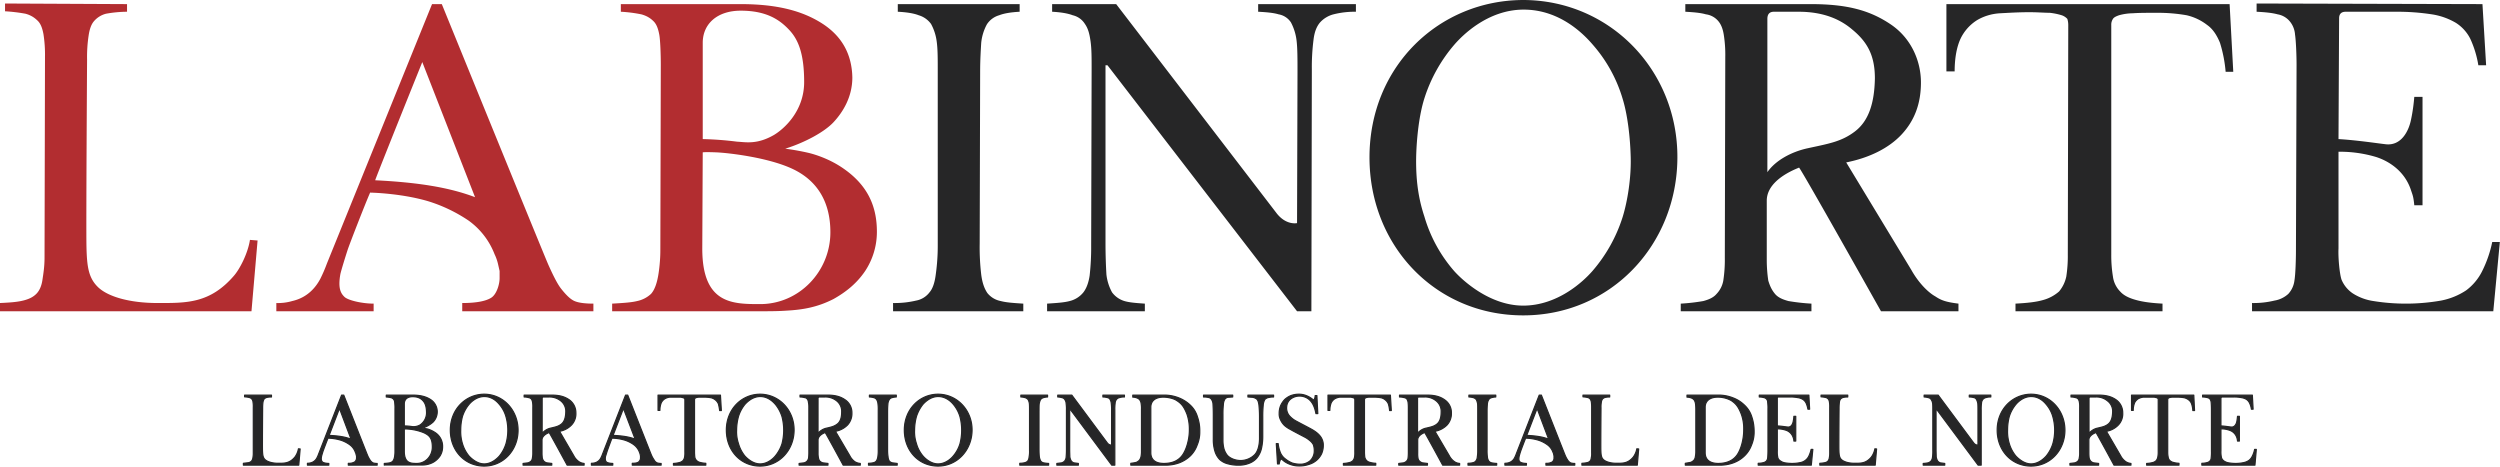
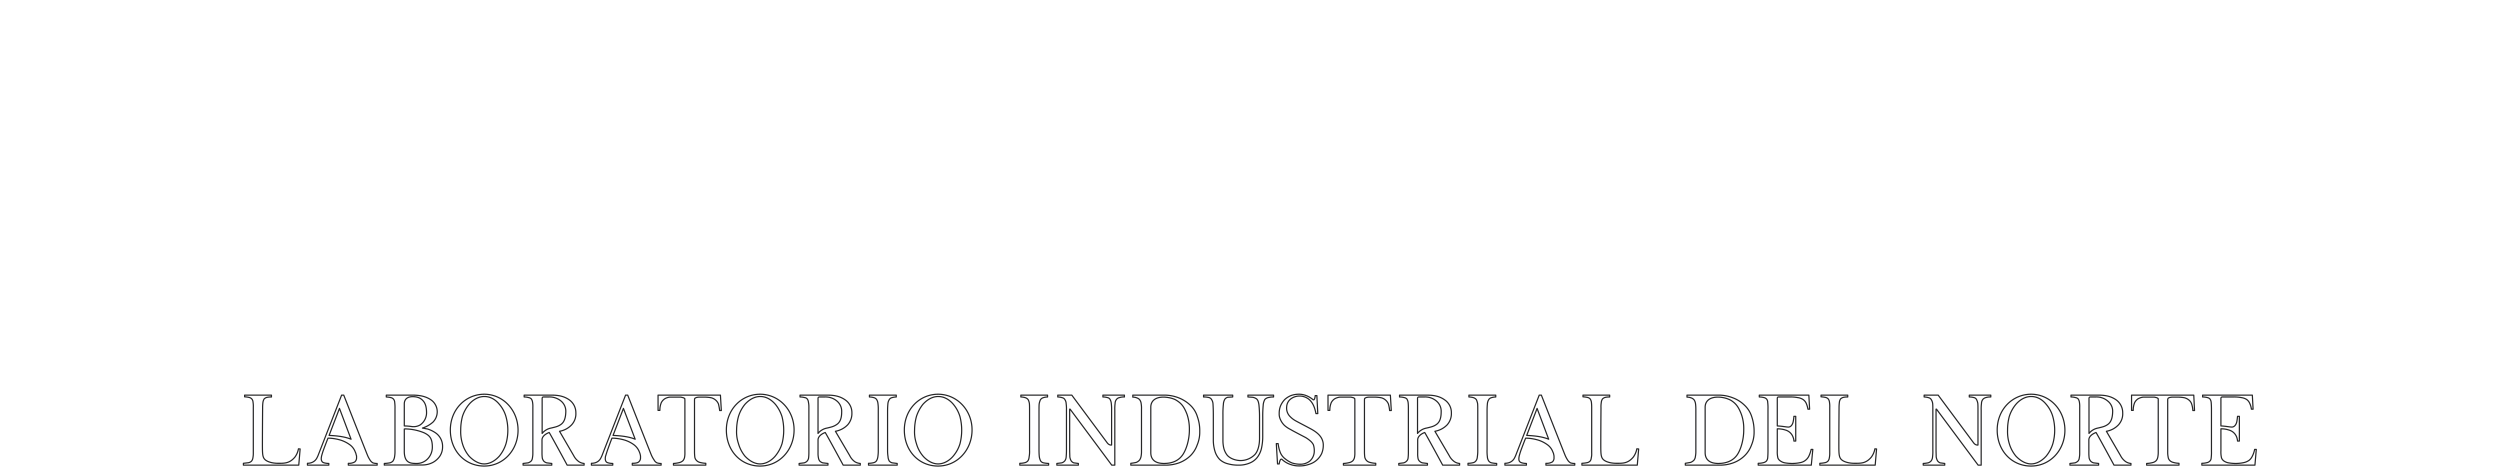
<svg xmlns="http://www.w3.org/2000/svg" id="f70641c3-c8ea-4f40-8781-b2cc5fde0837" data-name="Capa 1" viewBox="0 0 1639.3 306">
  <defs>
    <style>.b0aa9060-d326-4b16-9a33-e17393fd221f{fill:#b22d30;}.aa412b44-c15b-401b-ae01-2d0883477713{fill:#262627;}.e1e3a33c-5d4f-4969-9920-1573f52b8957{fill:none;stroke:#262627;stroke-linecap:round;stroke-linejoin:round;stroke-width:0.8px;}</style>
  </defs>
  <title>logo-color02</title>
  <g id="b500b9b9-4279-4848-95a7-a5f872f3f6eb" data-name="Capa_1">
-     <path class="b0aa9060-d326-4b16-9a33-e17393fd221f" d="M169.8,157.7l-4,46.4H.9v-5.4c6.3-.3,11-.6,15.1-1.6s6.7-2.4,8.7-4.4,3.4-5,4-9,1.4-8.7,1.4-14.7l.3-131.6a87.5,87.5,0,0,0-1-15c-.7-3.7-1.7-6.7-3.7-8.7S21.3,10,17.6,9A109.7,109.7,0,0,0,4.2,7.4V2.3l80,.4v5A80.8,80.8,0,0,0,70.4,9a15.4,15.4,0,0,0-7.7,4.7c-2.1,2.3-3.1,5.7-3.7,9.7a93.5,93.5,0,0,0-1,15.7s-.7,109.2-.4,122.6,1.4,20.7,7.7,26.7,20.2,10.3,39,10.3,34.3.4,50.1-18c3.7-4.3,9-14.4,10.4-23.4Zm138.3-13.1a100.1,100.1,0,0,0-26.6-12.7c-18.1-5.3-37.9-5.6-37.9-5.6-3.1,7-13.5,33.7-14.8,37.7s-4.1,13-4.7,15.7c-1.7,9.4.3,12.7,2.7,15s11.7,4.4,19.1,4.4v5H182.1v-5.4a33.1,33.1,0,0,0,10.4-1.3c10.1-2.3,15.5-9,18.5-14.7a99.7,99.7,0,0,0,4.3-10l68.9-170h6.4s67.2,165,69.9,171,5.7,12.3,8.4,15.7,5.7,6.7,8.7,8,7.7,1.7,12.4,1.7v5H304v-5.4c9.4,0,15.8-1.3,19.2-3.6s5.3-8.7,5.3-12.7v-4.7l-1-4.4a30.7,30.7,0,0,0-2.3-6.6A48.8,48.8,0,0,0,308.1,144.6Zm-61.2-26.4c28.2,1.4,48.7,4.7,65.5,11.1L277.8,40.7S249.9,109.9,246.9,118.2Zm155.4,85.9v-5c6.7-.4,12.4-.7,16.4-1.7a19,19,0,0,0,9.1-4.7c2.7-3,4-8,4.7-12s1.4-10.4,1.4-16.4l.3-121.9c0-6-.3-16-1-19.7s-1.7-6.7-3.7-8.7-4.4-3.6-8.1-4.6A90.9,90.9,0,0,0,408,7.7v-5h78.6c23.5,0,40.3,4.3,53.4,12.7s19.5,20.3,19.8,35.4c0,13-6.4,23-12.4,29.4s-18.8,13.3-31.6,17.3c5.4.7,10.8,1.7,15.1,2.7s14.1,4,23.2,10.4c15.8,11,21.8,24.7,21.8,41.4a46.6,46.6,0,0,1-7.7,25.7c-5.4,8-12.4,13.7-20.8,18.4-10.4,5.3-19.8,7-30.9,7.6-5.4.4-12.1.4-19.5.4ZM484.2,92.9c5.8.3,13.1,2,24.2-4.4,6.7-4,19.8-15.7,19.8-34.7s-4-28.1-10-34.4S503.7,7,486.6,7c-15.1,0-24.9,8.4-24.9,21.1V91.2A217.2,217.2,0,0,1,484.2,92.9Zm15.2,106.5c25.5,0,46-21.4,46-47.1,0-19.7-8.4-33.7-24.5-41.4s-42.7-10.7-50.4-11-8.8,0-8.8,0l-.3,63.1C461.4,199.4,481.2,199.4,499.4,199.4Z" transform="translate(-0.9)" />
-     <path class="aa412b44-c15b-401b-ae01-2d0883477713" d="M643.6,47.1l-.3,112.6a154.6,154.6,0,0,0,1,20.3c.7,5.4,2,9.1,4,12.1a14.8,14.8,0,0,0,8.8,5.3c3.7,1,8.7,1.3,14.8,1.7v5H586.5v-5.4a61.1,61.1,0,0,0,15.1-1.6,14.2,14.2,0,0,0,8.8-5.4c2-2.3,3.3-6,4-11s1.4-11.4,1.4-19.4V45.4c0-7.3,0-13.3-.7-18.3a32.5,32.5,0,0,0-3.7-11.4,15.3,15.3,0,0,0-8.1-5.7c-3.3-1.3-8-2-13.7-2.3v-5h79.9v5c-5.4.3-10.1,1-13.4,2.3a14.3,14.3,0,0,0-8.1,6,32.1,32.1,0,0,0-3.7,12.1C644,33.1,643.6,39.4,643.6,47.1Zm207.8,157L727.1,42.8h-1.3V159.3c0,8.7.3,15.4.6,20.7a31.6,31.6,0,0,0,3.7,11.7,15.7,15.7,0,0,0,8.1,5.7c3.4,1,7.7,1.3,13.4,1.7v5H687.5v-5c6-.4,11.1-.7,14.8-1.7a16.5,16.5,0,0,0,9-5.7c2-2.6,3.4-6.3,4.1-11a166.7,166.7,0,0,0,1-19.7l.3-115.9c0-7.4,0-13-.7-18s-1.6-8.4-3.7-11.4a12.8,12.8,0,0,0-8-5.7c-3.4-1.3-8.1-2-13.5-2.3v-5h42L837.6,139.3c6.4,8.7,13.8,7,13.8,7l.3-99.2c0-8.4,0-15.4-.6-20.4a34,34,0,0,0-3.7-12,12.1,12.1,0,0,0-8.1-5.3c-3.3-1-7.7-1.4-13.4-1.7v-5H890v5a57,57,0,0,0-14.7,1.7,18,18,0,0,0-8.8,5.3c-2.3,2.7-3.7,6.3-4.3,11.4a141.5,141.5,0,0,0-1.1,19.3l-.3,158.7ZM1000,0C944.6,0,898.9,43.4,898.9,103.2c0,58.1,43.4,103.6,100.8,103.6s100.8-46.1,101.1-103.3S1056.8.3,1000,0Zm45.4,29.4a94.4,94.4,0,0,1,19.5,35.4c3.3,10.7,5,25.7,5.3,38.7s-2,28.1-5.3,38.8a100.3,100.3,0,0,1-19.8,35.4c-6.1,7-22.9,22.7-45.4,22.7s-40.6-17.4-45.3-22.7A94.6,94.6,0,0,1,934.9,142c-3-9.1-5.7-20.8-5.4-38.8.3-13,2-28,5.4-38.7a100.6,100.6,0,0,1,19.8-35.4c4.7-5.4,21.5-22.8,45.3-22.8S1039.4,22.4,1045.4,29.4Zm224.6,165c-5.4-3-11.5-9.7-15.8-17.4l-42.7-70.5c15.1-3,27.9-9.3,36.3-18.3s12.7-20.1,12.7-34.1-6.3-29-19.8-38.1-28.2-13.3-52.4-13.3H1106v5c5.4.3,10.1.7,13.5,1.7a12.7,12.7,0,0,1,8,4.3c2,2.3,3.1,5.3,3.7,9a83.7,83.7,0,0,1,1,14.7l-.3,131.6a89.9,89.9,0,0,1-1,15,16.7,16.7,0,0,1-4.4,8.7c-2,2.4-5,3.7-8.7,4.7a127.6,127.6,0,0,1-14.8,1.7v5h85.7v-5a134.1,134.1,0,0,1-15.1-1.7c-3.7-1-6.8-2.3-8.8-4.7s-3.3-5-4.4-8.7a93.7,93.7,0,0,1-1-14V131.6c0-9.7,9.4-17,21.2-21.7,2.7,3.3,53.7,94.2,53.7,94.2h50.8v-5C1277.3,198.1,1274,197.1,1270,194.4Zm-110.2-81.5V12.4c0-3,1.3-4.7,4.3-4.7h16.2c17.4,0,28.2,5.7,35.2,11.7,10.1,8.3,14.8,17.3,14.8,32-.3,16.7-4.3,28.1-13.1,34.8s-17.1,8-30.9,11C1175.6,99.5,1165.1,105.2,1159.8,112.9Zm305.5-65.8h-5a88.7,88.7,0,0,0-3.7-19c-2.1-5.1-4.7-9.1-8.4-11.7a34.6,34.6,0,0,0-13.5-6.4,108.8,108.8,0,0,0-19.5-1.6c-6.3,0-11.7,0-15.7.3a35.3,35.3,0,0,0-9.1,1.3c-2,.7-3.4,1.4-4,2.4a6.8,6.8,0,0,0-1.1,4V167a87,87,0,0,0,1.1,14.4,17.1,17.1,0,0,0,4.7,9.7c2.3,2.6,5.7,4.3,10.4,5.6s10.1,2,17.4,2.4v5h-96.4v-5c7.4-.4,13.5-1,18.2-2.4a26.3,26.3,0,0,0,10.4-5.6,22.6,22.6,0,0,0,4.7-9.7,87.9,87.9,0,0,0,1-14.4l.3-150.6a13.5,13.5,0,0,0-.6-4,8.8,8.8,0,0,0-3.7-2.4,42.5,42.5,0,0,0-7.8-1.6c-3.3,0-8-.4-13.4-.4-7.1,0-13.4.4-19.1.7s-11.1,2-15.5,4.7a29.3,29.3,0,0,0-10.4,11.7c-2.4,5-4,12.3-4,21.7h-5.4V2.7h185.7ZM1534.7,12l-.4,79.2c12.1.7,27.2,3,30.3,3.3,11,1.7,15.7-9,17.1-15.3s2-12.1,2.3-15.7h5.4v71.1H1584c-.6-6-1-6.3-2.3-10.3-4.7-13.7-16.5-19.4-22.9-21.4a82.5,82.5,0,0,0-24.5-3.4V163c-.3,5.7.7,16.7,2,20.4a20.2,20.2,0,0,0,7.4,9,34.3,34.3,0,0,0,13.5,5,133.7,133.7,0,0,0,44.3-.3,45.3,45.3,0,0,0,16.5-6.7,35.2,35.2,0,0,0,10.4-12.4,77.3,77.3,0,0,0,6.7-19.3h5l-4.3,45.4H1477.6v-5.4a58.2,58.2,0,0,0,14.7-1.6,17.7,17.7,0,0,0,9.1-4.4,15.7,15.7,0,0,0,4-8.7c.7-4,1-13.7,1-20l.4-121.6c0-6.3-.4-16-1-19.7a15.2,15.2,0,0,0-3.7-9,13.3,13.3,0,0,0-7.7-4.3c-3.7-1-8.1-1.4-13.8-1.7V2.3l148.1.4,2.4,40.1H1626a66.5,66.5,0,0,0-5.3-17.4,26.4,26.4,0,0,0-9.4-10.4,44,44,0,0,0-15.8-5.6,149,149,0,0,0-22.9-1.7H1539C1536.3,7.7,1534.7,9,1534.7,12Z" transform="translate(-0.9)" />
    <path class="e1e3a33c-5d4f-4969-9920-1573f52b8957" d="M197.7,294.4l-.9,10.6H160.5v-1.2l3.4-.4a3.9,3.9,0,0,0,1.9-1,4.1,4.1,0,0,0,.9-2,15.8,15.8,0,0,0,.3-3.4V267.1a17.3,17.3,0,0,0-.2-3.5,3.3,3.3,0,0,0-.8-2,3.2,3.2,0,0,0-1.8-1,16.8,16.8,0,0,0-2.9-.4v-1.1h17.6v1.2a13,13,0,0,0-3.1.3,4,4,0,0,0-1.7,1,6.2,6.2,0,0,0-.8,2.3,30.1,30.1,0,0,0-.2,3.5s-.2,24.9-.1,27.9.3,4.8,1.7,6.1,4.5,2.4,8.6,2.4,7.5.1,11-4.1a12.9,12.9,0,0,0,2.3-5.4Zm32.4-2.9a20.7,20.7,0,0,0-5.8-2.9,30.7,30.7,0,0,0-8.3-1.3c-.7,1.6-3,7.7-3.3,8.6s-.9,2.9-1,3.5c-.4,2.2.1,2.9.6,3.5s2.6,1,4.2,1V305h-14v-1.2a8.1,8.1,0,0,0,2.2-.3,6.3,6.3,0,0,0,4.1-3.4,17.4,17.4,0,0,0,1-2.3l15.1-38.7h1.4s14.8,37.6,15.4,39a18.7,18.7,0,0,0,1.8,3.5,5.6,5.6,0,0,0,1.9,1.9,7.9,7.9,0,0,0,2.8.4V305H229.3v-1.2a7.3,7.3,0,0,0,4.2-.9,3.4,3.4,0,0,0,1.2-2.8V299l-.3-1a4.4,4.4,0,0,0-.5-1.5A10.1,10.1,0,0,0,230.1,291.5Zm-13.4-6c6.2.3,10.7,1,14.4,2.5l-7.6-20.2ZM252.9,305v-1.1a24.3,24.3,0,0,0,3.6-.4,4.2,4.2,0,0,0,2-1.1,6.4,6.4,0,0,0,1.1-2.7,20.2,20.2,0,0,0,.3-3.8V268.2a29.6,29.6,0,0,0-.2-4.5,3.3,3.3,0,0,0-.8-2,3.2,3.2,0,0,0-1.8-1,16.8,16.8,0,0,0-2.9-.4v-1.2h17.3c5.1,0,8.8,1,11.7,2.9a9.5,9.5,0,0,1,4.4,8.1,9.7,9.7,0,0,1-2.8,6.7,19.3,19.3,0,0,1-6.9,3.9l3.3.6a18.4,18.4,0,0,1,5.1,2.4,10.7,10.7,0,0,1,4.8,9.4,11,11,0,0,1-1.7,5.9,13.3,13.3,0,0,1-4.6,4.2,14.9,14.9,0,0,1-6.8,1.7H252.9Zm18-25.3a8.6,8.6,0,0,0,5.4-1,9.7,9.7,0,0,0,4.3-7.9c0-4.2-.9-6.4-2.2-7.9s-3.2-2.8-6.9-2.8-5.5,1.9-5.5,4.8v14.4A36,36,0,0,1,270.9,279.7Zm3.4,24.2c5.6,0,10.1-4.8,10.1-10.7s-1.9-7.7-5.4-9.4a33.7,33.7,0,0,0-11.1-2.5,7.9,7.9,0,0,0-1.9,0v14.3C265.9,303.9,270.3,303.9,274.3,303.9Zm44.2-45.4c-12.2,0-22.3,9.9-22.3,23.5s9.6,23.6,22.2,23.6,22.2-10.5,22.2-23.5S331,258.6,318.5,258.5Zm9.9,6.7a21,21,0,0,1,4.3,8.1,32.9,32.9,0,0,1,0,17.6,24.1,24.1,0,0,1-4.3,8.1c-1.4,1.6-5.1,5.2-10,5.2s-8.9-4-10-5.2a23,23,0,0,1-4.3-8.2A26.9,26.9,0,0,1,303,282a34.8,34.8,0,0,1,1.1-8.8,23.3,23.3,0,0,1,4.4-8.1c1-1.2,4.7-5.1,10-5.1S327.1,263.6,328.4,265.2Zm52.2,37.6a10.8,10.8,0,0,1-3.5-4l-9.3-16a14.1,14.1,0,0,0,7.9-4.2,10.6,10.6,0,0,0,2.8-7.8,10.3,10.3,0,0,0-4.3-8.6c-2.9-2-6.2-3.1-11.5-3.1H344.6v1.2a10.6,10.6,0,0,1,2.9.4,3.1,3.1,0,0,1,1.8.9,4.9,4.9,0,0,1,.8,2.1,16.2,16.2,0,0,1,.2,3.4V297a15.8,15.8,0,0,1-.3,3.4,3.4,3.4,0,0,1-.9,2,5,5,0,0,1-1.9,1.1l-3.3.4V305h18.8v-1.1l-3.3-.4a4.3,4.3,0,0,1-1.9-1.1,5.3,5.3,0,0,1-1-2,27.3,27.3,0,0,1-.2-3.2v-8.7c0-2.2,2.1-3.9,4.7-4.9.6.7,11.8,21.4,11.8,21.4h11.1v-1.1A7.5,7.5,0,0,1,380.6,302.8Zm-24.2-18.6V261.3c0-.6.3-1,.9-1h3.6a11.8,11.8,0,0,1,7.8,2.6,8.7,8.7,0,0,1,3.2,7.3c-.1,3.8-1,6.4-2.9,7.9s-3.8,1.9-6.8,2.6A9.9,9.9,0,0,0,356.4,284.2Zm60,7.3a20.7,20.7,0,0,0-5.8-2.9,31.2,31.2,0,0,0-8.4-1.3c-.7,1.6-2.9,7.7-3.2,8.6l-1.1,3.5c-.3,2.2.1,2.9.6,3.5s2.6,1,4.2,1V305h-14v-1.2a9,9,0,0,0,2.3-.3,6.1,6.1,0,0,0,4-3.4,17.4,17.4,0,0,0,1-2.3l15.1-38.7h1.4s14.8,37.6,15.4,39a18.3,18.3,0,0,0,1.9,3.5,4.3,4.3,0,0,0,1.9,1.9,7.3,7.3,0,0,0,2.7.4V305H415.5v-1.2q3.2,0,4.2-.9a3.4,3.4,0,0,0,1.2-2.8V299l-.2-1a8.8,8.8,0,0,0-.5-1.5A10.7,10.7,0,0,0,416.4,291.5Zm-13.5-6c6.3.3,10.8,1,14.5,2.5l-7.7-20.2Zm71-16.3h-1.1a33.4,33.4,0,0,0-.8-4.3,6.5,6.5,0,0,0-1.9-2.6,7.3,7.3,0,0,0-2.9-1.5,26.3,26.3,0,0,0-4.3-.4h-3.5a9.4,9.4,0,0,0-2,.3l-.9.5a3,3,0,0,0-.2,1v34.2a29.2,29.2,0,0,0,.2,3.3,3.8,3.8,0,0,0,1.1,2.2,4.3,4.3,0,0,0,2.2,1.3,17.8,17.8,0,0,0,3.9.6V305H442.5v-1.1a20,20,0,0,0,4-.6,5.2,5.2,0,0,0,2.3-1.3,5,5,0,0,0,1-2.2,16.2,16.2,0,0,0,.2-3.3V262.3c0-.4-.1-.7-.1-1l-.9-.5-1.7-.4h-7.1a8,8,0,0,0-3.4,1.1,6.6,6.6,0,0,0-2.3,2.6,13.1,13.1,0,0,0-.9,5h-1.2V259.1h40.9Zm25.5-10.7c-12.2,0-22.2,9.9-22.2,23.5s9.5,23.6,22.1,23.6,22.2-10.5,22.3-23.5S511.9,258.6,499.4,258.5Zm10,6.7a24.1,24.1,0,0,1,4.3,8.1,35.8,35.8,0,0,1,0,17.6,24,24,0,0,1-4.4,8.1c-1.3,1.6-5,5.2-10,5.2s-8.9-4-10-5.2a23,23,0,0,1-4.2-8.2,24,24,0,0,1-1.2-8.8,34.6,34.6,0,0,1,1.2-8.8,23.3,23.3,0,0,1,4.3-8.1c1.1-1.2,4.8-5.1,10-5.1S508,263.6,509.4,265.2Zm52.1,37.6a10.7,10.7,0,0,1-3.4-4l-9.4-16a14.7,14.7,0,0,0,8-4.2,11,11,0,0,0,2.8-7.8,10.1,10.1,0,0,0-4.4-8.6c-2.9-2-6.2-3.1-11.5-3.1H525.5v1.2a12.1,12.1,0,0,1,3,.4,2.5,2.5,0,0,1,1.7.9,3.9,3.9,0,0,1,.8,2.1,15.2,15.2,0,0,1,.3,3.4V297a29.6,29.6,0,0,1-.2,3.4,4.2,4.2,0,0,1-1,2,4.3,4.3,0,0,1-1.9,1.1l-3.3.4V305h18.9v-1.1l-3.4-.4a5,5,0,0,1-1.9-1.1,4.1,4.1,0,0,1-.9-2,14.5,14.5,0,0,1-.3-3.2v-8.7c0-2.2,2.1-3.9,4.7-4.9.6.7,11.8,21.4,11.8,21.4h11.2v-1.1A8,8,0,0,1,561.5,302.8Zm-24.2-18.6V261.3a.9.9,0,0,1,1-1h3.5a11.6,11.6,0,0,1,7.8,2.6,8.7,8.7,0,0,1,3.2,7.3c0,3.8-.9,6.4-2.9,7.9s-3.7,1.9-6.7,2.6A9.8,9.8,0,0,0,537.3,284.2Zm45.6-15v25.7a26.9,26.9,0,0,0,.3,4.6,6.6,6.6,0,0,0,.8,2.8,3.7,3.7,0,0,0,2,1.2l3.2.4V305H570.4v-1.2a14.1,14.1,0,0,0,3.3-.4,3.1,3.1,0,0,0,1.9-1.2,6.6,6.6,0,0,0,.9-2.5,25.9,25.9,0,0,0,.3-4.4V268.9a25.6,25.6,0,0,0-.2-4.2,6.1,6.1,0,0,0-.8-2.6,3.1,3.1,0,0,0-1.7-1.3,11.8,11.8,0,0,0-3.1-.5v-1.2h17.6v1.2a11.7,11.7,0,0,0-3,.5,2.9,2.9,0,0,0-1.7,1.4,6.2,6.2,0,0,0-.8,2.7C583,266.1,582.9,267.5,582.9,269.2Zm33.2-10.7c-12.2,0-22.2,9.9-22.2,23.5s9.5,23.6,22.1,23.6,22.2-10.5,22.3-23.5S628.6,258.6,616.1,258.5Zm10,6.7a22.4,22.4,0,0,1,4.3,8.1,35.7,35.7,0,0,1,0,17.6A22.4,22.4,0,0,1,626,299c-1.3,1.6-5,5.2-10,5.2s-8.9-4-9.9-5.2a21.5,21.5,0,0,1-4.3-8.2,24,24,0,0,1-1.2-8.8,34.6,34.6,0,0,1,1.2-8.8,25.1,25.1,0,0,1,4.3-8.1c1.1-1.2,4.8-5.1,10-5.1S624.8,263.6,626.1,265.2Zm56.1,4v25.7c0,2,.1,3.5.2,4.6a8.4,8.4,0,0,0,.9,2.8,3.1,3.1,0,0,0,1.9,1.2,21.1,21.1,0,0,0,3.3.4V305H669.6v-1.2a13.4,13.4,0,0,0,3.3-.4,3.7,3.7,0,0,0,2-1.2,5.3,5.3,0,0,0,.8-2.5,18.5,18.5,0,0,0,.3-4.4V268.9c0-1.7,0-3.1-.1-4.2a8,8,0,0,0-.8-2.6,3.8,3.8,0,0,0-1.8-1.3,10.9,10.9,0,0,0-3-.5v-1.2h17.5v1.2a10.8,10.8,0,0,0-2.9.5,3.4,3.4,0,0,0-1.8,1.4,11,11,0,0,0-.8,2.7C682.2,266.1,682.2,267.5,682.2,269.2ZM729.9,305l-27.3-36.7h-.3v26.5c0,2,.1,3.5.1,4.7a7.1,7.1,0,0,0,.9,2.7,3.7,3.7,0,0,0,1.7,1.3l3,.4V305H693.9v-1.1l3.2-.4a4.1,4.1,0,0,0,2-1.3,4.7,4.7,0,0,0,.9-2.5c.1-1.2.2-2.6.2-4.5V268.8a24.3,24.3,0,0,0-.2-4.1,5,5,0,0,0-.8-2.6,2.6,2.6,0,0,0-1.7-1.3,11.7,11.7,0,0,0-3-.5v-1.2h9.2l23.1,31.1c1.4,2,3,1.6,3,1.6V269.2a31,31,0,0,0-.2-4.6,6.6,6.6,0,0,0-.8-2.7,2.4,2.4,0,0,0-1.8-1.2,10.6,10.6,0,0,0-2.9-.4v-1.2h14.1v1.2a9.6,9.6,0,0,0-3.2.4,3.4,3.4,0,0,0-2,1.2,4.4,4.4,0,0,0-.9,2.6,27.6,27.6,0,0,0-.2,4.4V305Zm12.5,0v-1.2a29,29,0,0,0,3.6-.6,5.7,5.7,0,0,0,2.1-1.5,6,6,0,0,0,1-2.3,16.9,16.9,0,0,0,.3-3.5V268.2a16.7,16.7,0,0,0-.2-3.4,5.3,5.3,0,0,0-.8-2.4,3.7,3.7,0,0,0-1.8-1.4,7.4,7.4,0,0,0-2.9-.6v-1.3h20.2a25.7,25.7,0,0,1,9.7,1.7,23.4,23.4,0,0,1,7.8,4.9,17.1,17.1,0,0,1,4.7,7.7,27,27,0,0,1,1.5,9.5,21.7,21.7,0,0,1-1.7,8.9,18.6,18.6,0,0,1-4.4,7,21.6,21.6,0,0,1-7.2,4.6A25.6,25.6,0,0,1,765,305Zm13.1-38v29.8c0,4.5,2.8,7.1,8.6,7.1s9.7-2,12.2-5.5,4.5-10.1,4.5-16.4a30.5,30.5,0,0,0-1.5-10.2c-1.9-5-3.6-7.2-7-9.3-1.8-1.2-5.5-2.1-8.5-2.1C757.9,260.4,755.5,263.4,755.5,267Zm73.4,19a35.2,35.2,0,0,1-.9,8.3,15.5,15.5,0,0,1-2.9,5.9,12.2,12.2,0,0,1-5.2,3.6,17.9,17.9,0,0,1-7,1.2,24,24,0,0,1-6.9-.9,12.3,12.3,0,0,1-5.3-2.8,13.3,13.3,0,0,1-3.1-5.3,25.5,25.5,0,0,1-1.1-7.9V271.9c0-3-.1-5.2-.2-6.8a6,6,0,0,0-1.2-3.5,2.9,2.9,0,0,0-1.9-1,13,13,0,0,0-3.1-.3v-1.2h19.1v1.2l-3.2.2a3.5,3.5,0,0,0-1.9,1.2,7.2,7.2,0,0,0-1,3.4,57.7,57.7,0,0,0-.3,6.8v16.7a22.3,22.3,0,0,0,.6,5.4,12.4,12.4,0,0,0,2.3,4.6c2.5,2.7,6.6,3.4,8.7,3.4a13.2,13.2,0,0,0,9.4-4c2-2.2,3-6.2,3-10.5V273.4a73.3,73.3,0,0,0-.4-8c-.3-1.9-.6-2.9-1.5-3.8a6.2,6.2,0,0,0-2.7-1.1l-3-.2v-1.2H836v1.2a12.1,12.1,0,0,0-3,.3,4.6,4.6,0,0,0-2.7,1.3,9.1,9.1,0,0,0-1.1,3.9,75.6,75.6,0,0,0-.3,7.6Zm8.9,4.9H839a22.8,22.8,0,0,0,1.5,6,9.9,9.9,0,0,0,3.3,4.1,17.6,17.6,0,0,0,4.4,2.6,17.9,17.9,0,0,0,4.9.8,10,10,0,0,0,6.7-2.1,8.8,8.8,0,0,0,2.9-6.4,12.2,12.2,0,0,0-.6-4.3,8.4,8.4,0,0,0-1.8-2.3,22.7,22.7,0,0,0-3.1-2.3c-1.3-.7-8.3-4.3-10.1-5.4a17.6,17.6,0,0,1-3.9-2.6,12.1,12.1,0,0,1-2.7-3.9,8.2,8.2,0,0,1-.8-4,13.1,13.1,0,0,1,.9-5,14.6,14.6,0,0,1,2.7-4.1,13.6,13.6,0,0,1,4.1-2.6,15.1,15.1,0,0,1,5.3-.9,12.7,12.7,0,0,1,4.7.9,15.5,15.5,0,0,1,4.4,2.6c1.1,1,1.5-2,1.5-2.6h1.1l.6,11.8h-1.2c-1-5.2-2.6-7.5-4.3-9.1a9.8,9.8,0,0,0-6.7-2.4,9.4,9.4,0,0,0-5.9,2.2,7,7,0,0,0-2.3,4.8,7.8,7.8,0,0,0,.5,3.8,7.5,7.5,0,0,0,1.8,2.7,15,15,0,0,0,3,2.4c1.1.7,9.1,4.8,11.2,6s5.5,3.4,6.8,6.7a8.9,8.9,0,0,1,.7,3.8,13.7,13.7,0,0,1-1.1,5.4,13.3,13.3,0,0,1-8.3,7,18.3,18.3,0,0,1-6.4,1,16.3,16.3,0,0,1-5.9-1,15.1,15.1,0,0,1-5.3-3.2c-1.4-1.2-1.9,2.9-1.9,2.9h-1.1Zm75.4-21.7h-1.1a22.1,22.1,0,0,0-.8-4.3,6.5,6.5,0,0,0-1.9-2.6,6.7,6.7,0,0,0-2.9-1.5,26.3,26.3,0,0,0-4.3-.4h-3.5a9.4,9.4,0,0,0-2,.3l-.9.5a3,3,0,0,0-.2,1v34.2a29.2,29.2,0,0,0,.2,3.3,4.6,4.6,0,0,0,1.1,2.2,4.2,4.2,0,0,0,2.3,1.3,15.9,15.9,0,0,0,3.8.6V305H881.8v-1.1a18.9,18.9,0,0,0,4-.6,4.7,4.7,0,0,0,2.3-1.3,5,5,0,0,0,1-2.2,16.2,16.2,0,0,0,.2-3.3V262.3c0-.4-.1-.7-.1-1l-.8-.5-1.7-.4h-7.2a9.1,9.1,0,0,0-3.4,1.1,6.6,6.6,0,0,0-2.3,2.6,13.1,13.1,0,0,0-.9,5h-1.2V259.1h40.9Zm41.5,33.6a10.8,10.8,0,0,1-3.5-4l-9.4-16a14.7,14.7,0,0,0,8-4.2,11,11,0,0,0,2.8-7.8,10.1,10.1,0,0,0-4.4-8.6c-2.8-2-6.2-3.1-11.5-3.1H918.6v1.2a12.1,12.1,0,0,1,3,.4,3.1,3.1,0,0,1,1.8.9,6.6,6.6,0,0,1,.8,2.1,28.2,28.2,0,0,1,.2,3.4V297a29.6,29.6,0,0,1-.2,3.4,3.4,3.4,0,0,1-1,2,4.3,4.3,0,0,1-1.9,1.1l-3.2.4V305h18.8v-1.1l-3.3-.4a4.3,4.3,0,0,1-1.9-1.1,3.4,3.4,0,0,1-1-2,15.2,15.2,0,0,1-.2-3.2v-8.7c0-2.2,2-3.9,4.6-4.9.6.7,11.8,21.4,11.8,21.4H958v-1.1A7,7,0,0,1,954.7,302.8Zm-24.3-18.6V261.3a.9.9,0,0,1,1-1H935a11.3,11.3,0,0,1,7.7,2.6,8.7,8.7,0,0,1,3.2,7.3c0,3.8-.9,6.4-2.8,7.9s-3.8,1.9-6.8,2.6A9.8,9.8,0,0,0,930.4,284.2Zm45.6-15v25.7a29,29,0,0,0,.2,4.6,5.5,5.5,0,0,0,.9,2.8,3.1,3.1,0,0,0,1.9,1.2,21.1,21.1,0,0,0,3.3.4V305H963.5v-1.2a14.1,14.1,0,0,0,3.3-.4,3.1,3.1,0,0,0,1.9-1.2,4.4,4.4,0,0,0,.9-2.5,25.9,25.9,0,0,0,.3-4.4V268.9c0-1.7,0-3.1-.1-4.2a11.5,11.5,0,0,0-.8-2.6,3.8,3.8,0,0,0-1.8-1.3,11.8,11.8,0,0,0-3.1-.5v-1.2h17.6v1.2a10.1,10.1,0,0,0-2.9.5,2.8,2.8,0,0,0-1.8,1.4,6.2,6.2,0,0,0-.8,2.7C976.1,266.1,976,267.5,976,269.2Zm39.4,22.3a20.7,20.7,0,0,0-5.8-2.9,30.7,30.7,0,0,0-8.3-1.3c-.7,1.6-3,7.7-3.3,8.6s-.9,2.9-1,3.5c-.4,2.2,0,2.9.6,3.5s2.6,1,4.2,1V305H987.7v-1.2a9,9,0,0,0,2.3-.3,6.3,6.3,0,0,0,4.1-3.4,17.4,17.4,0,0,0,1-2.3l15.1-38.7h1.4s14.8,37.6,15.4,39a18.7,18.7,0,0,0,1.8,3.5,5.6,5.6,0,0,0,1.9,1.9,7.9,7.9,0,0,0,2.8.4V305h-18.9v-1.2a7.3,7.3,0,0,0,4.2-.9,3.4,3.4,0,0,0,1.1-2.8V299l-.2-1a4.4,4.4,0,0,0-.5-1.5A10.1,10.1,0,0,0,1015.4,291.5Zm-13.4-6c6.2.3,10.7,1,14.4,2.5l-7.6-20.2Zm73.4,8.9-.9,10.6h-36.3v-1.2a21.1,21.1,0,0,0,3.3-.4,3.8,3.8,0,0,0,2-1,3.4,3.4,0,0,0,.8-2,11.3,11.3,0,0,0,.3-3.4V267.1a30.1,30.1,0,0,0-.2-3.5,5.2,5.2,0,0,0-.8-2,3.2,3.2,0,0,0-1.8-1,18.4,18.4,0,0,0-2.9-.4v-1.1h17.5v1.2a12.6,12.6,0,0,0-3,.3,4,4,0,0,0-1.7,1,4.8,4.8,0,0,0-.8,2.3,17.3,17.3,0,0,0-.2,3.5s-.2,24.9-.1,27.9.3,4.8,1.7,6.1,4.4,2.4,8.6,2.4,7.5.1,11-4.1a12.9,12.9,0,0,0,2.3-5.4ZM1106,305v-1.2l3.5-.6a6.1,6.1,0,0,0,2.2-1.5,4.6,4.6,0,0,0,.9-2.3,16.9,16.9,0,0,0,.3-3.5V268.2a29.6,29.6,0,0,0-.2-3.4,6.8,6.8,0,0,0-.8-2.4,4.2,4.2,0,0,0-1.8-1.4,8.4,8.4,0,0,0-3-.6v-1.3h20.3a25.2,25.2,0,0,1,9.6,1.7,21.6,21.6,0,0,1,7.8,4.9,17.4,17.4,0,0,1,4.8,7.7,29.5,29.5,0,0,1,1.5,9.5,21.7,21.7,0,0,1-1.7,8.9,18.8,18.8,0,0,1-4.5,7,20.7,20.7,0,0,1-7.2,4.6,25.1,25.1,0,0,1-9.2,1.6Zm13-38v29.8c0,4.5,2.9,7.1,8.6,7.1s9.8-2,12.3-5.5,4.4-10.1,4.4-16.4a28.1,28.1,0,0,0-1.5-10.2c-1.9-5-3.6-7.2-6.9-9.3a18.4,18.4,0,0,0-8.5-2.1C1121.5,260.4,1119,263.4,1119,267Zm47.3-5.7v18c2.7.1,6,.7,6.7.7,2.4.4,3.4-2,3.7-3.4a24.5,24.5,0,0,0,.5-3.6h1.2v16.2h-1.2a6.7,6.7,0,0,0-.5-2.4,7.4,7.4,0,0,0-5-4.8,16.6,16.6,0,0,0-5.4-.8v14.4a17.2,17.2,0,0,0,.4,4.7,4.1,4.1,0,0,0,1.7,2,7.1,7.1,0,0,0,2.9,1.2,29.2,29.2,0,0,0,4.6.4,24.7,24.7,0,0,0,5.2-.5,7.8,7.8,0,0,0,5.9-4.3,20.5,20.5,0,0,0,1.5-4.4h1.1l-1,10.3h-34.8v-1.2a13.4,13.4,0,0,0,3.3-.4,4.2,4.2,0,0,0,2-1,4.1,4.1,0,0,0,.9-2c.1-.9.2-3.1.2-4.5V268.2a29,29,0,0,0-.2-4.5,3,3,0,0,0-.8-2.1,3.1,3.1,0,0,0-1.7-.9,12.1,12.1,0,0,0-3-.4v-1.2H1187l.5,9.2h-1.1a17.3,17.3,0,0,0-1.2-4,6.1,6.1,0,0,0-2.1-2.4,8.5,8.5,0,0,0-3.5-1.2,24.7,24.7,0,0,0-5-.4h-7.4C1166.6,260.3,1166.3,260.6,1166.3,261.3Zm65.1,33.1-.9,10.6h-36.3v-1.2a21.1,21.1,0,0,0,3.3-.4,3.8,3.8,0,0,0,2-1,4.1,4.1,0,0,0,.9-2,15.8,15.8,0,0,0,.3-3.4V267.1a17.3,17.3,0,0,0-.2-3.5,4,4,0,0,0-.8-2,3.2,3.2,0,0,0-1.8-1,18.4,18.4,0,0,0-2.9-.4v-1.1h17.5v1.2a12.6,12.6,0,0,0-3,.3,4,4,0,0,0-1.7,1,4.8,4.8,0,0,0-.8,2.3,30.1,30.1,0,0,0-.2,3.5s-.2,24.9-.1,27.9.3,4.8,1.7,6.1,4.4,2.4,8.6,2.4,7.5.1,11-4.1a12.9,12.9,0,0,0,2.3-5.4ZM1298,305l-27.3-36.7h-.3v26.5c0,2,.1,3.5.1,4.7a7.1,7.1,0,0,0,.9,2.7,3.7,3.7,0,0,0,1.7,1.3l3,.4V305H1262v-1.1a21.3,21.3,0,0,0,3.2-.4,4.1,4.1,0,0,0,2-1.3,4.7,4.7,0,0,0,.9-2.5,29,29,0,0,0,.2-4.5V268.8c0-1.7,0-3-.1-4.1a6.1,6.1,0,0,0-.9-2.6,2.6,2.6,0,0,0-1.7-1.3,11.7,11.7,0,0,0-3-.5v-1.2h9.2l23.1,31.1c1.4,2,3,1.6,3,1.6V269.2c0-1.8,0-3.4-.1-4.6a8.5,8.5,0,0,0-.9-2.7,2.4,2.4,0,0,0-1.7-1.2,11.4,11.4,0,0,0-3-.4v-1.2h14.1v1.2a9.6,9.6,0,0,0-3.2.4,3.7,3.7,0,0,0-2,1.2,4.4,4.4,0,0,0-.9,2.6,27.6,27.6,0,0,0-.2,4.4V305Zm34.8-46.5c-12.2,0-22.3,9.9-22.3,23.5s9.6,23.6,22.2,23.6,22.2-10.5,22.2-23.5S1345.3,258.6,1332.8,258.5Zm9.9,6.7a21,21,0,0,1,4.3,8.1,32.9,32.9,0,0,1,0,17.6,24.1,24.1,0,0,1-4.3,8.1c-1.4,1.6-5.1,5.2-10,5.2s-8.9-4-10-5.2a23,23,0,0,1-4.3-8.2,26.9,26.9,0,0,1-1.1-8.8,34.8,34.8,0,0,1,1.1-8.8,23.3,23.3,0,0,1,4.4-8.1c1-1.2,4.7-5.1,10-5.1S1341.4,263.6,1342.7,265.2Zm52.2,37.6a10.8,10.8,0,0,1-3.5-4l-9.3-16a14.1,14.1,0,0,0,7.9-4.2,10.6,10.6,0,0,0,2.8-7.8,10.3,10.3,0,0,0-4.3-8.6c-2.9-2-6.2-3.1-11.5-3.1h-18.1v1.2a10.6,10.6,0,0,1,2.9.4,3.1,3.1,0,0,1,1.8.9,4.9,4.9,0,0,1,.8,2.1,16.2,16.2,0,0,1,.2,3.4V297a15.8,15.8,0,0,1-.3,3.4,3.4,3.4,0,0,1-.9,2,5,5,0,0,1-1.9,1.1l-3.3.4V305H1377v-1.1l-3.3-.4a4.3,4.3,0,0,1-1.9-1.1,5.3,5.3,0,0,1-1-2,27.3,27.3,0,0,1-.2-3.2v-8.7c0-2.2,2.1-3.9,4.7-4.9.6.7,11.8,21.4,11.8,21.4h11.1v-1.1A7.5,7.5,0,0,1,1394.9,302.8Zm-24.2-18.6V261.3c0-.6.3-1,.9-1h3.6a11.3,11.3,0,0,1,7.7,2.6,8.5,8.5,0,0,1,3.3,7.3c-.1,3.8-1,6.4-2.9,7.9s-3.8,1.9-6.8,2.6A9.9,9.9,0,0,0,1370.7,284.2Zm69.2-15h-1.1a16.5,16.5,0,0,0-.8-4.3,5.5,5.5,0,0,0-1.8-2.6,7.7,7.7,0,0,0-3-1.5,26.3,26.3,0,0,0-4.3-.4h-3.5a10.6,10.6,0,0,0-2,.3c-.4.2-.7.3-.8.5a1.7,1.7,0,0,0-.3,1v34.2a15.5,15.5,0,0,0,.3,3.3,3.8,3.8,0,0,0,1,2.2,4.7,4.7,0,0,0,2.3,1.3,15.9,15.9,0,0,0,3.8.6V305h-21.2v-1.1a17.9,17.9,0,0,0,4-.6,4.7,4.7,0,0,0,2.3-1.3,5,5,0,0,0,1-2.2,15.5,15.5,0,0,0,.3-3.3V262.3a3.1,3.1,0,0,0-.1-1l-.8-.5-1.7-.4h-7.2a9.1,9.1,0,0,0-3.4,1.1,6.6,6.6,0,0,0-2.3,2.6,13.1,13.1,0,0,0-.9,5h-1.1V259.1h40.8Zm17.3-7.9v18c2.6.1,5.9.7,6.6.7,2.4.4,3.5-2,3.8-3.4s.4-2.8.5-3.6h1.2v16.2h-1.2a9.9,9.9,0,0,0-.5-2.4,7.5,7.5,0,0,0-5.1-4.8,15.6,15.6,0,0,0-5.3-.8v14.4a17.2,17.2,0,0,0,.4,4.7,4.5,4.5,0,0,0,1.6,2,7.5,7.5,0,0,0,3,1.2,27.1,27.1,0,0,0,4.6.4,24.4,24.4,0,0,0,5.1-.5,9.6,9.6,0,0,0,3.7-1.5,7.6,7.6,0,0,0,2.2-2.8,16.2,16.2,0,0,0,1.5-4.4h1.1l-.9,10.3h-34.8v-1.2a13.2,13.2,0,0,0,3.2-.4,3.8,3.8,0,0,0,2-1,2.9,2.9,0,0,0,.9-2,30.3,30.3,0,0,0,.2-4.5V268.2c0-1.5-.1-3.7-.2-4.5a4.4,4.4,0,0,0-.8-2.1,3.1,3.1,0,0,0-1.7-.9,12.3,12.3,0,0,0-3.1-.4v-1.2h32.6l.5,9.2h-1.1a13.5,13.5,0,0,0-1.2-4,5.9,5.9,0,0,0-2-2.4,9.1,9.1,0,0,0-3.5-1.2,24.7,24.7,0,0,0-5-.4h-7.4A.9.9,0,0,0,1457.2,261.3Z" transform="translate(-0.9)" />
-     <path id="b9582690-c090-49ca-a6ad-d7b9c636e557" data-name="1" class="aa412b44-c15b-401b-ae01-2d0883477713" d="M197.7,294.4l-.9,10.6H160.5v-1.2l3.4-.4a3.9,3.9,0,0,0,1.9-1,4.1,4.1,0,0,0,.9-2,15.8,15.8,0,0,0,.3-3.4V267.1a17.3,17.3,0,0,0-.2-3.5,3.3,3.3,0,0,0-.8-2,3.2,3.2,0,0,0-1.8-1,16.8,16.8,0,0,0-2.9-.4v-1.1h17.6v1.2a13,13,0,0,0-3.1.3,4,4,0,0,0-1.7,1,6.2,6.2,0,0,0-.8,2.3,30.1,30.1,0,0,0-.2,3.5s-.2,24.9-.1,27.9.3,4.8,1.7,6.1,4.5,2.4,8.6,2.4,7.5.1,11-4.1a12.9,12.9,0,0,0,2.3-5.4Zm32.4-2.9a20.7,20.7,0,0,0-5.8-2.9,30.7,30.7,0,0,0-8.3-1.3c-.7,1.6-3,7.7-3.3,8.6s-.9,2.9-1,3.5c-.4,2.2.1,2.9.6,3.5s2.6,1,4.2,1V305h-14v-1.2a8.1,8.1,0,0,0,2.2-.3,6.3,6.3,0,0,0,4.1-3.4,17.4,17.4,0,0,0,1-2.3l15.1-38.7h1.4s14.8,37.6,15.4,39a18.7,18.7,0,0,0,1.8,3.5,5.6,5.6,0,0,0,1.9,1.9,7.9,7.9,0,0,0,2.8.4V305H229.3v-1.2a7.3,7.3,0,0,0,4.2-.9,3.4,3.4,0,0,0,1.2-2.8V299l-.3-1a4.4,4.4,0,0,0-.5-1.5A10.1,10.1,0,0,0,230.1,291.5Zm-13.4-6c6.2.3,10.7,1,14.4,2.5l-7.6-20.2ZM252.9,305v-1.1a24.3,24.3,0,0,0,3.6-.4,4.2,4.2,0,0,0,2-1.1,6.4,6.4,0,0,0,1.1-2.7,20.2,20.2,0,0,0,.3-3.8V268.2a29.6,29.6,0,0,0-.2-4.5,3.3,3.3,0,0,0-.8-2,3.2,3.2,0,0,0-1.8-1,16.8,16.8,0,0,0-2.9-.4v-1.2h17.3c5.1,0,8.8,1,11.7,2.9a9.5,9.5,0,0,1,4.4,8.1,9.7,9.7,0,0,1-2.8,6.7,19.3,19.3,0,0,1-6.9,3.9l3.3.6a18.4,18.4,0,0,1,5.1,2.4,10.7,10.7,0,0,1,4.8,9.4,11,11,0,0,1-1.7,5.9,13.3,13.3,0,0,1-4.6,4.2,14.9,14.9,0,0,1-6.8,1.7H252.9Zm18-25.3a8.6,8.6,0,0,0,5.4-1,9.7,9.7,0,0,0,4.3-7.9c0-4.2-.9-6.4-2.2-7.9s-3.2-2.8-6.9-2.8-5.5,1.9-5.5,4.8v14.4A36,36,0,0,1,270.9,279.7Zm3.4,24.2c5.6,0,10.1-4.8,10.1-10.7s-1.9-7.7-5.4-9.4a33.7,33.7,0,0,0-11.1-2.5,7.9,7.9,0,0,0-1.9,0v14.3C265.9,303.9,270.3,303.9,274.3,303.9Zm44.2-45.4c-12.2,0-22.3,9.9-22.3,23.5s9.6,23.6,22.2,23.6,22.2-10.5,22.2-23.5S331,258.6,318.5,258.5Zm9.9,6.7a21,21,0,0,1,4.3,8.1,32.9,32.9,0,0,1,0,17.6,24.1,24.1,0,0,1-4.3,8.1c-1.4,1.6-5.1,5.2-10,5.2s-8.9-4-10-5.2a23,23,0,0,1-4.3-8.2A26.9,26.9,0,0,1,303,282a34.8,34.8,0,0,1,1.1-8.8,23.3,23.3,0,0,1,4.4-8.1c1-1.2,4.7-5.1,10-5.1S327.1,263.6,328.4,265.2Zm52.2,37.6a10.8,10.8,0,0,1-3.5-4l-9.3-16a14.1,14.1,0,0,0,7.9-4.2,10.6,10.6,0,0,0,2.8-7.8,10.3,10.3,0,0,0-4.3-8.6c-2.9-2-6.2-3.1-11.5-3.1H344.6v1.2a10.6,10.6,0,0,1,2.9.4,3.1,3.1,0,0,1,1.8.9,4.9,4.9,0,0,1,.8,2.1,16.2,16.2,0,0,1,.2,3.4V297a15.8,15.8,0,0,1-.3,3.4,3.4,3.4,0,0,1-.9,2,5,5,0,0,1-1.9,1.1l-3.3.4V305h18.8v-1.1l-3.3-.4a4.3,4.3,0,0,1-1.9-1.1,5.3,5.3,0,0,1-1-2,27.3,27.3,0,0,1-.2-3.2v-8.7c0-2.2,2.1-3.9,4.7-4.9.6.7,11.8,21.4,11.8,21.4h11.1v-1.1A7.5,7.5,0,0,1,380.6,302.8Zm-24.2-18.6V261.3c0-.6.3-1,.9-1h3.6a11.8,11.8,0,0,1,7.8,2.6,8.7,8.7,0,0,1,3.2,7.3c-.1,3.8-1,6.4-2.9,7.9s-3.8,1.9-6.8,2.6A9.9,9.9,0,0,0,356.4,284.2Zm60,7.3a20.7,20.7,0,0,0-5.8-2.9,31.2,31.2,0,0,0-8.4-1.3c-.7,1.6-2.9,7.7-3.2,8.6l-1.1,3.5c-.3,2.2.1,2.9.6,3.5s2.6,1,4.2,1V305h-14v-1.2a9,9,0,0,0,2.3-.3,6.1,6.1,0,0,0,4-3.4,17.4,17.4,0,0,0,1-2.3l15.1-38.7h1.4s14.8,37.6,15.4,39a18.3,18.3,0,0,0,1.9,3.5,4.3,4.3,0,0,0,1.9,1.9,7.3,7.3,0,0,0,2.7.4V305H415.5v-1.2q3.2,0,4.2-.9a3.4,3.4,0,0,0,1.2-2.8V299l-.2-1a8.8,8.8,0,0,0-.5-1.5A10.7,10.7,0,0,0,416.4,291.5Zm-13.5-6c6.3.3,10.8,1,14.5,2.5l-7.7-20.2Zm71-16.3h-1.1a33.4,33.4,0,0,0-.8-4.3,6.5,6.5,0,0,0-1.9-2.6,7.3,7.3,0,0,0-2.9-1.5,26.3,26.3,0,0,0-4.3-.4h-3.5a9.4,9.4,0,0,0-2,.3l-.9.5a3,3,0,0,0-.2,1v34.2a29.2,29.2,0,0,0,.2,3.3,3.8,3.8,0,0,0,1.1,2.2,4.3,4.3,0,0,0,2.2,1.3,17.8,17.8,0,0,0,3.9.6V305H442.5v-1.1a20,20,0,0,0,4-.6,5.2,5.2,0,0,0,2.3-1.3,5,5,0,0,0,1-2.2,16.2,16.2,0,0,0,.2-3.3V262.3c0-.4-.1-.7-.1-1l-.9-.5-1.7-.4h-7.1a8,8,0,0,0-3.4,1.1,6.6,6.6,0,0,0-2.3,2.6,13.1,13.1,0,0,0-.9,5h-1.2V259.1h40.9Zm25.5-10.7c-12.2,0-22.2,9.9-22.2,23.5s9.5,23.6,22.1,23.6,22.2-10.5,22.3-23.5S511.9,258.6,499.4,258.5Zm10,6.7a24.1,24.1,0,0,1,4.3,8.1,35.8,35.8,0,0,1,0,17.6,24,24,0,0,1-4.4,8.1c-1.3,1.6-5,5.2-10,5.2s-8.9-4-10-5.2a23,23,0,0,1-4.2-8.2,24,24,0,0,1-1.2-8.8,34.6,34.6,0,0,1,1.2-8.8,23.3,23.3,0,0,1,4.3-8.1c1.1-1.2,4.8-5.1,10-5.1S508,263.6,509.4,265.2Zm52.1,37.6a10.7,10.7,0,0,1-3.4-4l-9.4-16a14.7,14.7,0,0,0,8-4.2,11,11,0,0,0,2.8-7.8,10.1,10.1,0,0,0-4.4-8.6c-2.9-2-6.2-3.1-11.5-3.1H525.5v1.2a12.1,12.1,0,0,1,3,.4,2.5,2.5,0,0,1,1.7.9,3.9,3.9,0,0,1,.8,2.1,15.2,15.2,0,0,1,.3,3.4V297a29.6,29.6,0,0,1-.2,3.4,4.2,4.2,0,0,1-1,2,4.3,4.3,0,0,1-1.9,1.1l-3.3.4V305h18.9v-1.1l-3.4-.4a5,5,0,0,1-1.9-1.1,4.1,4.1,0,0,1-.9-2,14.5,14.5,0,0,1-.3-3.2v-8.7c0-2.2,2.1-3.9,4.7-4.9.6.7,11.8,21.4,11.8,21.4h11.2v-1.1A8,8,0,0,1,561.5,302.8Zm-24.2-18.6V261.3a.9.9,0,0,1,1-1h3.5a11.6,11.6,0,0,1,7.8,2.6,8.7,8.7,0,0,1,3.2,7.3c0,3.8-.9,6.4-2.9,7.9s-3.7,1.9-6.7,2.6A9.8,9.8,0,0,0,537.3,284.2Zm45.6-15v25.7a26.9,26.9,0,0,0,.3,4.6,6.6,6.6,0,0,0,.8,2.8,3.7,3.7,0,0,0,2,1.2l3.2.4V305H570.4v-1.2a14.1,14.1,0,0,0,3.3-.4,3.1,3.1,0,0,0,1.9-1.2,6.6,6.6,0,0,0,.9-2.5,25.9,25.9,0,0,0,.3-4.4V268.9a25.6,25.6,0,0,0-.2-4.2,6.1,6.1,0,0,0-.8-2.6,3.1,3.1,0,0,0-1.7-1.3,11.8,11.8,0,0,0-3.1-.5v-1.2h17.6v1.2a11.7,11.7,0,0,0-3,.5,2.9,2.9,0,0,0-1.7,1.4,6.2,6.2,0,0,0-.8,2.7C583,266.1,582.9,267.5,582.9,269.2Zm33.2-10.7c-12.2,0-22.2,9.9-22.2,23.5s9.5,23.6,22.1,23.6,22.2-10.5,22.3-23.5S628.6,258.6,616.1,258.5Zm10,6.7a22.4,22.4,0,0,1,4.3,8.1,35.7,35.7,0,0,1,0,17.6A22.4,22.4,0,0,1,626,299c-1.3,1.6-5,5.2-10,5.2s-8.9-4-9.9-5.2a21.5,21.5,0,0,1-4.3-8.2,24,24,0,0,1-1.2-8.8,34.6,34.6,0,0,1,1.2-8.8,25.1,25.1,0,0,1,4.3-8.1c1.1-1.2,4.8-5.1,10-5.1S624.8,263.6,626.1,265.2Zm56.1,4v25.7c0,2,.1,3.5.2,4.6a8.4,8.4,0,0,0,.9,2.8,3.1,3.1,0,0,0,1.9,1.2,21.1,21.1,0,0,0,3.3.4V305H669.6v-1.2a13.4,13.4,0,0,0,3.3-.4,3.7,3.7,0,0,0,2-1.2,5.3,5.3,0,0,0,.8-2.5,18.5,18.5,0,0,0,.3-4.4V268.9c0-1.7,0-3.1-.1-4.2a8,8,0,0,0-.8-2.6,3.8,3.8,0,0,0-1.8-1.3,10.9,10.9,0,0,0-3-.5v-1.2h17.5v1.2a10.8,10.8,0,0,0-2.9.5,3.4,3.4,0,0,0-1.8,1.4,11,11,0,0,0-.8,2.7C682.2,266.1,682.2,267.5,682.2,269.2ZM729.9,305l-27.3-36.7h-.3v26.5c0,2,.1,3.5.1,4.7a7.1,7.1,0,0,0,.9,2.7,3.7,3.7,0,0,0,1.7,1.3l3,.4V305H693.9v-1.1l3.2-.4a4.1,4.1,0,0,0,2-1.3,4.7,4.7,0,0,0,.9-2.5c.1-1.2.2-2.6.2-4.5V268.8a24.3,24.3,0,0,0-.2-4.1,5,5,0,0,0-.8-2.6,2.6,2.6,0,0,0-1.7-1.3,11.7,11.7,0,0,0-3-.5v-1.2h9.2l23.1,31.1c1.4,2,3,1.6,3,1.6V269.2a31,31,0,0,0-.2-4.6,6.6,6.6,0,0,0-.8-2.7,2.4,2.4,0,0,0-1.8-1.2,10.6,10.6,0,0,0-2.9-.4v-1.2h14.1v1.2a9.6,9.6,0,0,0-3.2.4,3.4,3.4,0,0,0-2,1.2,4.4,4.4,0,0,0-.9,2.6,27.6,27.6,0,0,0-.2,4.4V305Zm12.5,0v-1.2a29,29,0,0,0,3.6-.6,5.7,5.7,0,0,0,2.1-1.5,6,6,0,0,0,1-2.3,16.9,16.9,0,0,0,.3-3.5V268.2a16.7,16.7,0,0,0-.2-3.4,5.3,5.3,0,0,0-.8-2.4,3.7,3.7,0,0,0-1.8-1.4,7.4,7.4,0,0,0-2.9-.6v-1.3h20.2a25.7,25.7,0,0,1,9.7,1.7,23.4,23.4,0,0,1,7.8,4.9,17.1,17.1,0,0,1,4.7,7.7,27,27,0,0,1,1.5,9.5,21.7,21.7,0,0,1-1.7,8.9,18.6,18.6,0,0,1-4.4,7,21.6,21.6,0,0,1-7.2,4.6A25.6,25.6,0,0,1,765,305Zm13.1-38v29.8c0,4.5,2.8,7.1,8.6,7.1s9.7-2,12.2-5.5,4.5-10.1,4.5-16.4a30.5,30.5,0,0,0-1.5-10.2c-1.9-5-3.6-7.2-7-9.3-1.8-1.2-5.5-2.1-8.5-2.1C757.9,260.4,755.5,263.4,755.5,267Zm73.4,19a35.2,35.2,0,0,1-.9,8.3,15.5,15.5,0,0,1-2.9,5.9,12.2,12.2,0,0,1-5.2,3.6,17.9,17.9,0,0,1-7,1.2,24,24,0,0,1-6.9-.9,12.3,12.3,0,0,1-5.3-2.8,13.3,13.3,0,0,1-3.1-5.3,25.5,25.5,0,0,1-1.1-7.9V271.9c0-3-.1-5.2-.2-6.8a6,6,0,0,0-1.2-3.5,2.9,2.9,0,0,0-1.9-1,13,13,0,0,0-3.1-.3v-1.2h19.1v1.2l-3.2.2a3.5,3.5,0,0,0-1.9,1.2,7.2,7.2,0,0,0-1,3.4,57.7,57.7,0,0,0-.3,6.8v16.7a22.3,22.3,0,0,0,.6,5.4,12.4,12.4,0,0,0,2.3,4.6c2.5,2.7,6.6,3.4,8.7,3.4a13.2,13.2,0,0,0,9.4-4c2-2.2,3-6.2,3-10.5V273.4a73.3,73.3,0,0,0-.4-8c-.3-1.9-.6-2.9-1.5-3.8a6.2,6.2,0,0,0-2.7-1.1l-3-.2v-1.2H836v1.2a12.1,12.1,0,0,0-3,.3,4.6,4.6,0,0,0-2.7,1.3,9.1,9.1,0,0,0-1.1,3.9,75.6,75.6,0,0,0-.3,7.6Zm8.9,4.9H839a22.8,22.8,0,0,0,1.5,6,9.9,9.9,0,0,0,3.3,4.1,17.6,17.6,0,0,0,4.4,2.6,17.9,17.9,0,0,0,4.9.8,10,10,0,0,0,6.7-2.1,8.8,8.8,0,0,0,2.9-6.4,12.2,12.2,0,0,0-.6-4.3,8.4,8.4,0,0,0-1.8-2.3,22.7,22.7,0,0,0-3.1-2.3c-1.3-.7-8.3-4.3-10.1-5.4a17.6,17.6,0,0,1-3.9-2.6,12.1,12.1,0,0,1-2.7-3.9,8.2,8.2,0,0,1-.8-4,13.1,13.1,0,0,1,.9-5,14.6,14.6,0,0,1,2.7-4.1,13.6,13.6,0,0,1,4.1-2.6,15.1,15.1,0,0,1,5.3-.9,12.7,12.7,0,0,1,4.7.9,15.5,15.5,0,0,1,4.4,2.6c1.1,1,1.5-2,1.5-2.6h1.1l.6,11.8h-1.2c-1-5.2-2.6-7.5-4.3-9.1a9.8,9.8,0,0,0-6.7-2.4,9.4,9.4,0,0,0-5.9,2.2,7,7,0,0,0-2.3,4.8,7.8,7.8,0,0,0,.5,3.8,7.5,7.5,0,0,0,1.8,2.7,15,15,0,0,0,3,2.4c1.1.7,9.1,4.8,11.2,6s5.5,3.4,6.8,6.7a8.9,8.9,0,0,1,.7,3.8,13.7,13.7,0,0,1-1.1,5.4,13.3,13.3,0,0,1-8.3,7,18.3,18.3,0,0,1-6.4,1,16.3,16.3,0,0,1-5.9-1,15.1,15.1,0,0,1-5.3-3.2c-1.4-1.2-1.9,2.9-1.9,2.9h-1.1Zm75.4-21.7h-1.1a22.1,22.1,0,0,0-.8-4.3,6.5,6.5,0,0,0-1.9-2.6,6.7,6.7,0,0,0-2.9-1.5,26.3,26.3,0,0,0-4.3-.4h-3.5a9.4,9.4,0,0,0-2,.3l-.9.5a3,3,0,0,0-.2,1v34.2a29.2,29.2,0,0,0,.2,3.3,4.6,4.6,0,0,0,1.1,2.2,4.2,4.2,0,0,0,2.3,1.3,15.9,15.9,0,0,0,3.8.6V305H881.8v-1.1a18.9,18.9,0,0,0,4-.6,4.7,4.7,0,0,0,2.3-1.3,5,5,0,0,0,1-2.2,16.2,16.2,0,0,0,.2-3.3V262.3c0-.4-.1-.7-.1-1l-.8-.5-1.7-.4h-7.2a9.1,9.1,0,0,0-3.4,1.1,6.6,6.6,0,0,0-2.3,2.6,13.1,13.1,0,0,0-.9,5h-1.2V259.1h40.9Zm41.5,33.6a10.8,10.8,0,0,1-3.5-4l-9.4-16a14.7,14.7,0,0,0,8-4.2,11,11,0,0,0,2.8-7.8,10.1,10.1,0,0,0-4.4-8.6c-2.8-2-6.2-3.1-11.5-3.1H918.6v1.2a12.1,12.1,0,0,1,3,.4,3.1,3.1,0,0,1,1.8.9,6.6,6.6,0,0,1,.8,2.1,28.2,28.2,0,0,1,.2,3.4V297a29.6,29.6,0,0,1-.2,3.4,3.4,3.4,0,0,1-1,2,4.3,4.3,0,0,1-1.9,1.1l-3.2.4V305h18.8v-1.1l-3.3-.4a4.3,4.3,0,0,1-1.9-1.1,3.4,3.4,0,0,1-1-2,15.2,15.2,0,0,1-.2-3.2v-8.7c0-2.2,2-3.9,4.6-4.9.6.7,11.8,21.4,11.8,21.4H958v-1.1A7,7,0,0,1,954.7,302.8Zm-24.3-18.6V261.3a.9.9,0,0,1,1-1H935a11.3,11.3,0,0,1,7.7,2.6,8.7,8.7,0,0,1,3.2,7.3c0,3.8-.9,6.4-2.8,7.9s-3.8,1.9-6.8,2.6A9.8,9.8,0,0,0,930.4,284.2Zm45.6-15v25.7a29,29,0,0,0,.2,4.6,5.5,5.5,0,0,0,.9,2.8,3.1,3.1,0,0,0,1.9,1.2,21.1,21.1,0,0,0,3.3.4V305H963.5v-1.2a14.1,14.1,0,0,0,3.3-.4,3.1,3.1,0,0,0,1.9-1.2,4.4,4.4,0,0,0,.9-2.5,25.9,25.9,0,0,0,.3-4.4V268.9c0-1.7,0-3.1-.1-4.2a11.5,11.5,0,0,0-.8-2.6,3.8,3.8,0,0,0-1.8-1.3,11.8,11.8,0,0,0-3.1-.5v-1.2h17.6v1.2a10.1,10.1,0,0,0-2.9.5,2.8,2.8,0,0,0-1.8,1.4,6.2,6.2,0,0,0-.8,2.7C976.1,266.1,976,267.5,976,269.2Zm39.4,22.3a20.7,20.7,0,0,0-5.8-2.9,30.7,30.7,0,0,0-8.3-1.3c-.7,1.6-3,7.7-3.3,8.6s-.9,2.9-1,3.5c-.4,2.2,0,2.9.6,3.5s2.6,1,4.2,1V305H987.7v-1.2a9,9,0,0,0,2.3-.3,6.3,6.3,0,0,0,4.1-3.4,17.4,17.4,0,0,0,1-2.3l15.1-38.7h1.4s14.8,37.6,15.4,39a18.7,18.7,0,0,0,1.8,3.5,5.6,5.6,0,0,0,1.9,1.9,7.9,7.9,0,0,0,2.8.4V305h-18.9v-1.2a7.3,7.3,0,0,0,4.2-.9,3.4,3.4,0,0,0,1.1-2.8V299l-.2-1a4.4,4.4,0,0,0-.5-1.5A10.1,10.1,0,0,0,1015.4,291.5Zm-13.4-6c6.2.3,10.7,1,14.4,2.5l-7.6-20.2Zm73.4,8.9-.9,10.6h-36.3v-1.2a21.1,21.1,0,0,0,3.3-.4,3.8,3.8,0,0,0,2-1,3.4,3.4,0,0,0,.8-2,11.3,11.3,0,0,0,.3-3.4V267.1a30.1,30.1,0,0,0-.2-3.5,5.2,5.2,0,0,0-.8-2,3.2,3.2,0,0,0-1.8-1,18.4,18.4,0,0,0-2.9-.4v-1.1h17.5v1.2a12.6,12.6,0,0,0-3,.3,4,4,0,0,0-1.7,1,4.8,4.8,0,0,0-.8,2.3,17.3,17.3,0,0,0-.2,3.5s-.2,24.9-.1,27.9.3,4.8,1.7,6.1,4.4,2.4,8.6,2.4,7.5.1,11-4.1a12.9,12.9,0,0,0,2.3-5.4ZM1106,305v-1.2l3.5-.6a6.1,6.1,0,0,0,2.2-1.5,4.6,4.6,0,0,0,.9-2.3,16.9,16.9,0,0,0,.3-3.5V268.2a29.6,29.6,0,0,0-.2-3.4,6.8,6.8,0,0,0-.8-2.4,4.2,4.2,0,0,0-1.8-1.4,8.4,8.4,0,0,0-3-.6v-1.3h20.3a25.2,25.2,0,0,1,9.6,1.7,21.6,21.6,0,0,1,7.8,4.9,17.4,17.4,0,0,1,4.8,7.7,29.5,29.5,0,0,1,1.5,9.5,21.7,21.7,0,0,1-1.7,8.9,18.8,18.8,0,0,1-4.5,7,20.7,20.7,0,0,1-7.2,4.6,25.1,25.1,0,0,1-9.2,1.6Zm13-38v29.8c0,4.5,2.9,7.1,8.6,7.1s9.8-2,12.3-5.5,4.4-10.1,4.4-16.4a28.1,28.1,0,0,0-1.5-10.2c-1.9-5-3.6-7.2-6.9-9.3a18.4,18.4,0,0,0-8.5-2.1C1121.5,260.4,1119,263.4,1119,267Zm47.3-5.7v18c2.7.1,6,.7,6.7.7,2.4.4,3.4-2,3.7-3.4a24.5,24.5,0,0,0,.5-3.6h1.2v16.2h-1.2a6.7,6.7,0,0,0-.5-2.4,7.4,7.4,0,0,0-5-4.8,16.6,16.6,0,0,0-5.4-.8v14.4a17.2,17.2,0,0,0,.4,4.7,4.1,4.1,0,0,0,1.7,2,7.1,7.1,0,0,0,2.9,1.2,29.2,29.2,0,0,0,4.6.4,24.7,24.7,0,0,0,5.2-.5,7.8,7.8,0,0,0,5.9-4.3,20.5,20.5,0,0,0,1.5-4.4h1.1l-1,10.3h-34.8v-1.2a13.4,13.4,0,0,0,3.3-.4,4.2,4.2,0,0,0,2-1,4.1,4.1,0,0,0,.9-2c.1-.9.2-3.1.2-4.5V268.2a29,29,0,0,0-.2-4.5,3,3,0,0,0-.8-2.1,3.1,3.1,0,0,0-1.7-.9,12.1,12.1,0,0,0-3-.4v-1.2H1187l.5,9.2h-1.1a17.3,17.3,0,0,0-1.2-4,6.1,6.1,0,0,0-2.1-2.4,8.5,8.5,0,0,0-3.5-1.2,24.7,24.7,0,0,0-5-.4h-7.4C1166.6,260.3,1166.3,260.6,1166.3,261.3Zm65.1,33.1-.9,10.6h-36.3v-1.2a21.1,21.1,0,0,0,3.3-.4,3.8,3.8,0,0,0,2-1,4.1,4.1,0,0,0,.9-2,15.8,15.8,0,0,0,.3-3.4V267.1a17.3,17.3,0,0,0-.2-3.5,4,4,0,0,0-.8-2,3.2,3.2,0,0,0-1.8-1,18.4,18.4,0,0,0-2.9-.4v-1.1h17.5v1.2a12.6,12.6,0,0,0-3,.3,4,4,0,0,0-1.7,1,4.8,4.8,0,0,0-.8,2.3,30.1,30.1,0,0,0-.2,3.5s-.2,24.9-.1,27.9.3,4.8,1.7,6.1,4.4,2.4,8.6,2.4,7.5.1,11-4.1a12.9,12.9,0,0,0,2.3-5.4ZM1298,305l-27.3-36.7h-.3v26.5c0,2,.1,3.5.1,4.7a7.1,7.1,0,0,0,.9,2.7,3.7,3.7,0,0,0,1.7,1.3l3,.4V305H1262v-1.1a21.3,21.3,0,0,0,3.2-.4,4.1,4.1,0,0,0,2-1.3,4.7,4.7,0,0,0,.9-2.5,29,29,0,0,0,.2-4.5V268.8c0-1.7,0-3-.1-4.1a6.1,6.1,0,0,0-.9-2.6,2.6,2.6,0,0,0-1.7-1.3,11.7,11.7,0,0,0-3-.5v-1.2h9.2l23.1,31.1c1.4,2,3,1.6,3,1.6V269.2c0-1.8,0-3.4-.1-4.6a8.5,8.5,0,0,0-.9-2.7,2.4,2.4,0,0,0-1.7-1.2,11.4,11.4,0,0,0-3-.4v-1.2h14.1v1.2a9.6,9.6,0,0,0-3.2.4,3.7,3.7,0,0,0-2,1.2,4.4,4.4,0,0,0-.9,2.6,27.6,27.6,0,0,0-.2,4.4V305Zm34.8-46.5c-12.2,0-22.3,9.9-22.3,23.5s9.6,23.6,22.2,23.6,22.2-10.5,22.2-23.5S1345.3,258.6,1332.8,258.5Zm9.9,6.7a21,21,0,0,1,4.3,8.1,32.9,32.9,0,0,1,0,17.6,24.1,24.1,0,0,1-4.3,8.1c-1.4,1.6-5.1,5.2-10,5.2s-8.9-4-10-5.2a23,23,0,0,1-4.3-8.2,26.9,26.9,0,0,1-1.1-8.8,34.8,34.8,0,0,1,1.1-8.8,23.3,23.3,0,0,1,4.4-8.1c1-1.2,4.7-5.1,10-5.1S1341.4,263.6,1342.7,265.2Zm52.2,37.6a10.8,10.8,0,0,1-3.5-4l-9.3-16a14.1,14.1,0,0,0,7.9-4.2,10.6,10.6,0,0,0,2.8-7.8,10.3,10.3,0,0,0-4.3-8.6c-2.9-2-6.2-3.1-11.5-3.1h-18.1v1.2a10.6,10.6,0,0,1,2.9.4,3.1,3.1,0,0,1,1.8.9,4.9,4.9,0,0,1,.8,2.1,16.2,16.2,0,0,1,.2,3.4V297a15.8,15.8,0,0,1-.3,3.4,3.4,3.4,0,0,1-.9,2,5,5,0,0,1-1.9,1.1l-3.3.4V305H1377v-1.1l-3.3-.4a4.3,4.3,0,0,1-1.9-1.1,5.3,5.3,0,0,1-1-2,27.3,27.3,0,0,1-.2-3.2v-8.7c0-2.2,2.1-3.9,4.7-4.9.6.7,11.8,21.4,11.8,21.4h11.1v-1.1A7.5,7.5,0,0,1,1394.9,302.8Zm-24.2-18.6V261.3c0-.6.3-1,.9-1h3.6a11.3,11.3,0,0,1,7.7,2.6,8.5,8.5,0,0,1,3.3,7.3c-.1,3.8-1,6.4-2.9,7.9s-3.8,1.9-6.8,2.6A9.9,9.9,0,0,0,1370.7,284.2Zm69.2-15h-1.1a16.5,16.5,0,0,0-.8-4.3,5.5,5.5,0,0,0-1.8-2.6,7.7,7.7,0,0,0-3-1.5,26.3,26.3,0,0,0-4.3-.4h-3.5a10.6,10.6,0,0,0-2,.3c-.4.2-.7.3-.8.5a1.7,1.7,0,0,0-.3,1v34.2a15.5,15.5,0,0,0,.3,3.3,3.8,3.8,0,0,0,1,2.2,4.7,4.7,0,0,0,2.3,1.3,15.9,15.9,0,0,0,3.8.6V305h-21.2v-1.1a17.9,17.9,0,0,0,4-.6,4.7,4.7,0,0,0,2.3-1.3,5,5,0,0,0,1-2.2,15.5,15.5,0,0,0,.3-3.3V262.3a3.1,3.1,0,0,0-.1-1l-.8-.5-1.7-.4h-7.2a9.1,9.1,0,0,0-3.4,1.1,6.6,6.6,0,0,0-2.3,2.6,13.1,13.1,0,0,0-.9,5h-1.1V259.1h40.8Zm17.3-7.9v18c2.6.1,5.9.7,6.6.7,2.4.4,3.5-2,3.8-3.4s.4-2.8.5-3.6h1.2v16.2h-1.2a9.9,9.9,0,0,0-.5-2.4,7.5,7.5,0,0,0-5.1-4.8,15.6,15.6,0,0,0-5.3-.8v14.4a17.2,17.2,0,0,0,.4,4.7,4.5,4.5,0,0,0,1.6,2,7.5,7.5,0,0,0,3,1.2,27.1,27.1,0,0,0,4.6.4,24.4,24.4,0,0,0,5.1-.5,9.6,9.6,0,0,0,3.7-1.5,7.6,7.6,0,0,0,2.2-2.8,16.2,16.2,0,0,0,1.5-4.4h1.1l-.9,10.3h-34.8v-1.2a13.2,13.2,0,0,0,3.2-.4,3.8,3.8,0,0,0,2-1,2.9,2.9,0,0,0,.9-2,30.3,30.3,0,0,0,.2-4.5V268.2c0-1.5-.1-3.7-.2-4.5a4.4,4.4,0,0,0-.8-2.1,3.1,3.1,0,0,0-1.7-.9,12.3,12.3,0,0,0-3.1-.4v-1.2h32.6l.5,9.2h-1.1a13.5,13.5,0,0,0-1.2-4,5.9,5.9,0,0,0-2-2.4,9.1,9.1,0,0,0-3.5-1.2,24.7,24.7,0,0,0-5-.4h-7.4A.9.9,0,0,0,1457.2,261.3Z" transform="translate(-0.9)" />
  </g>
</svg>